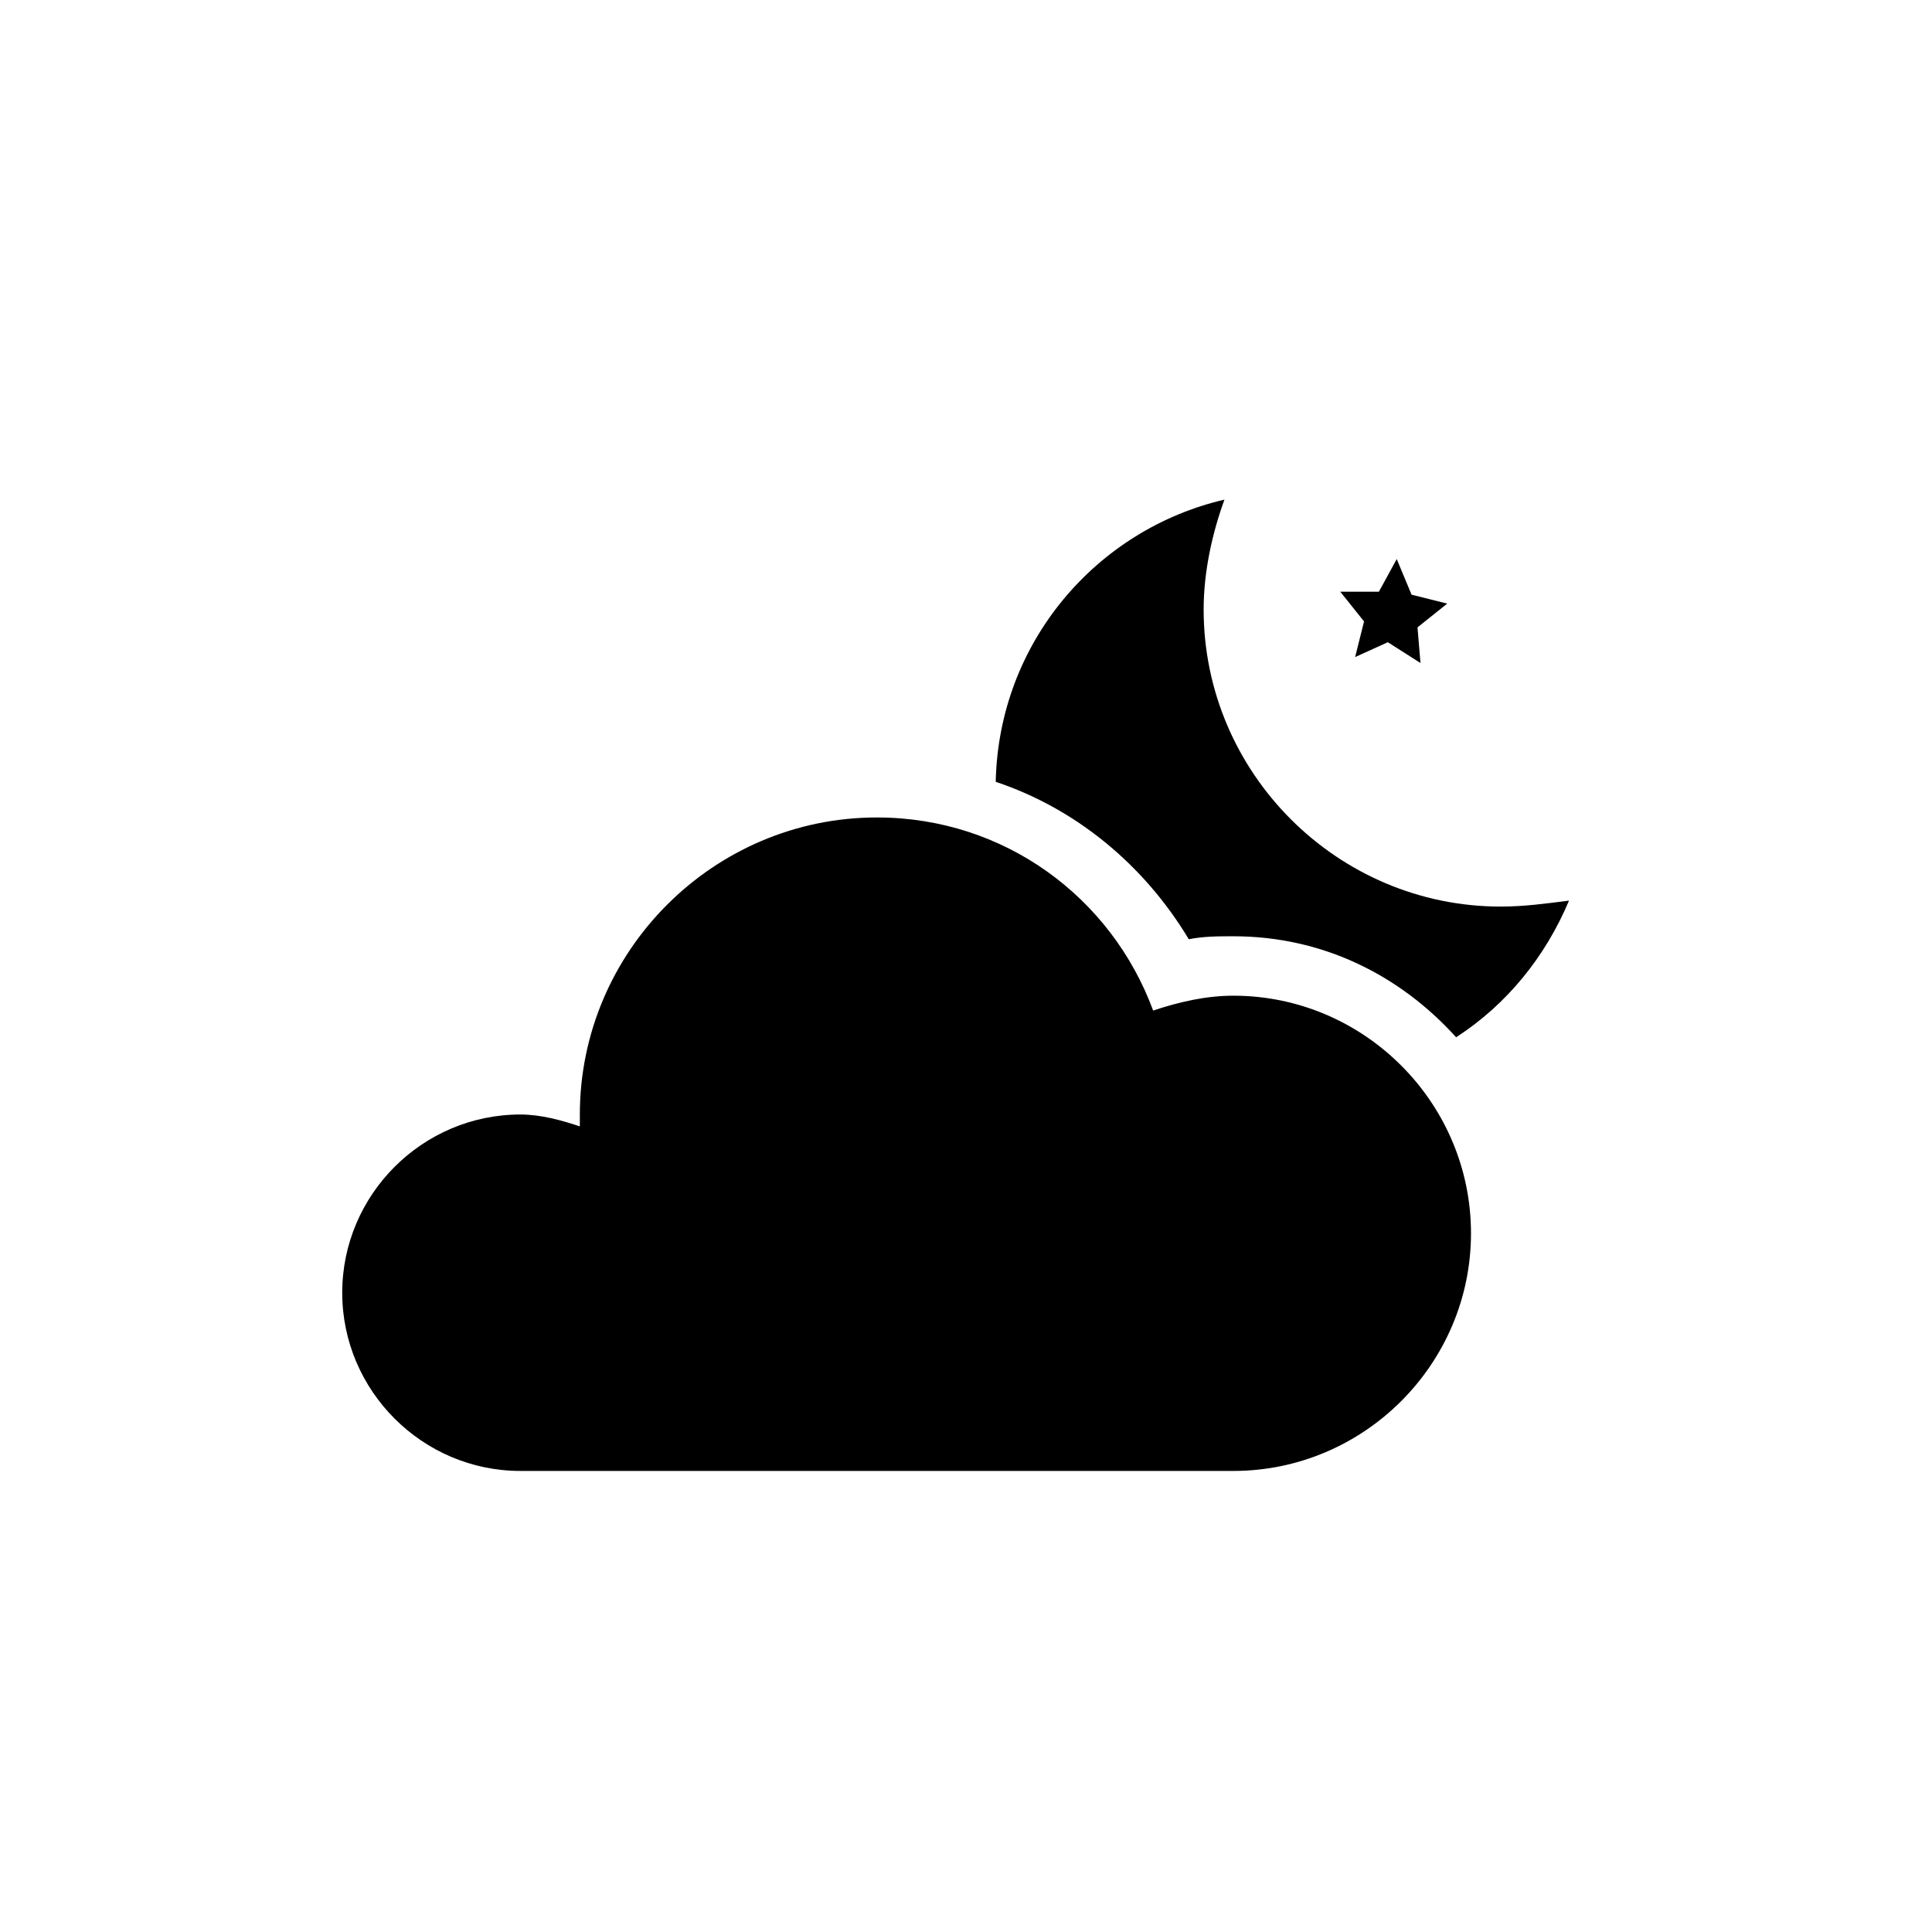
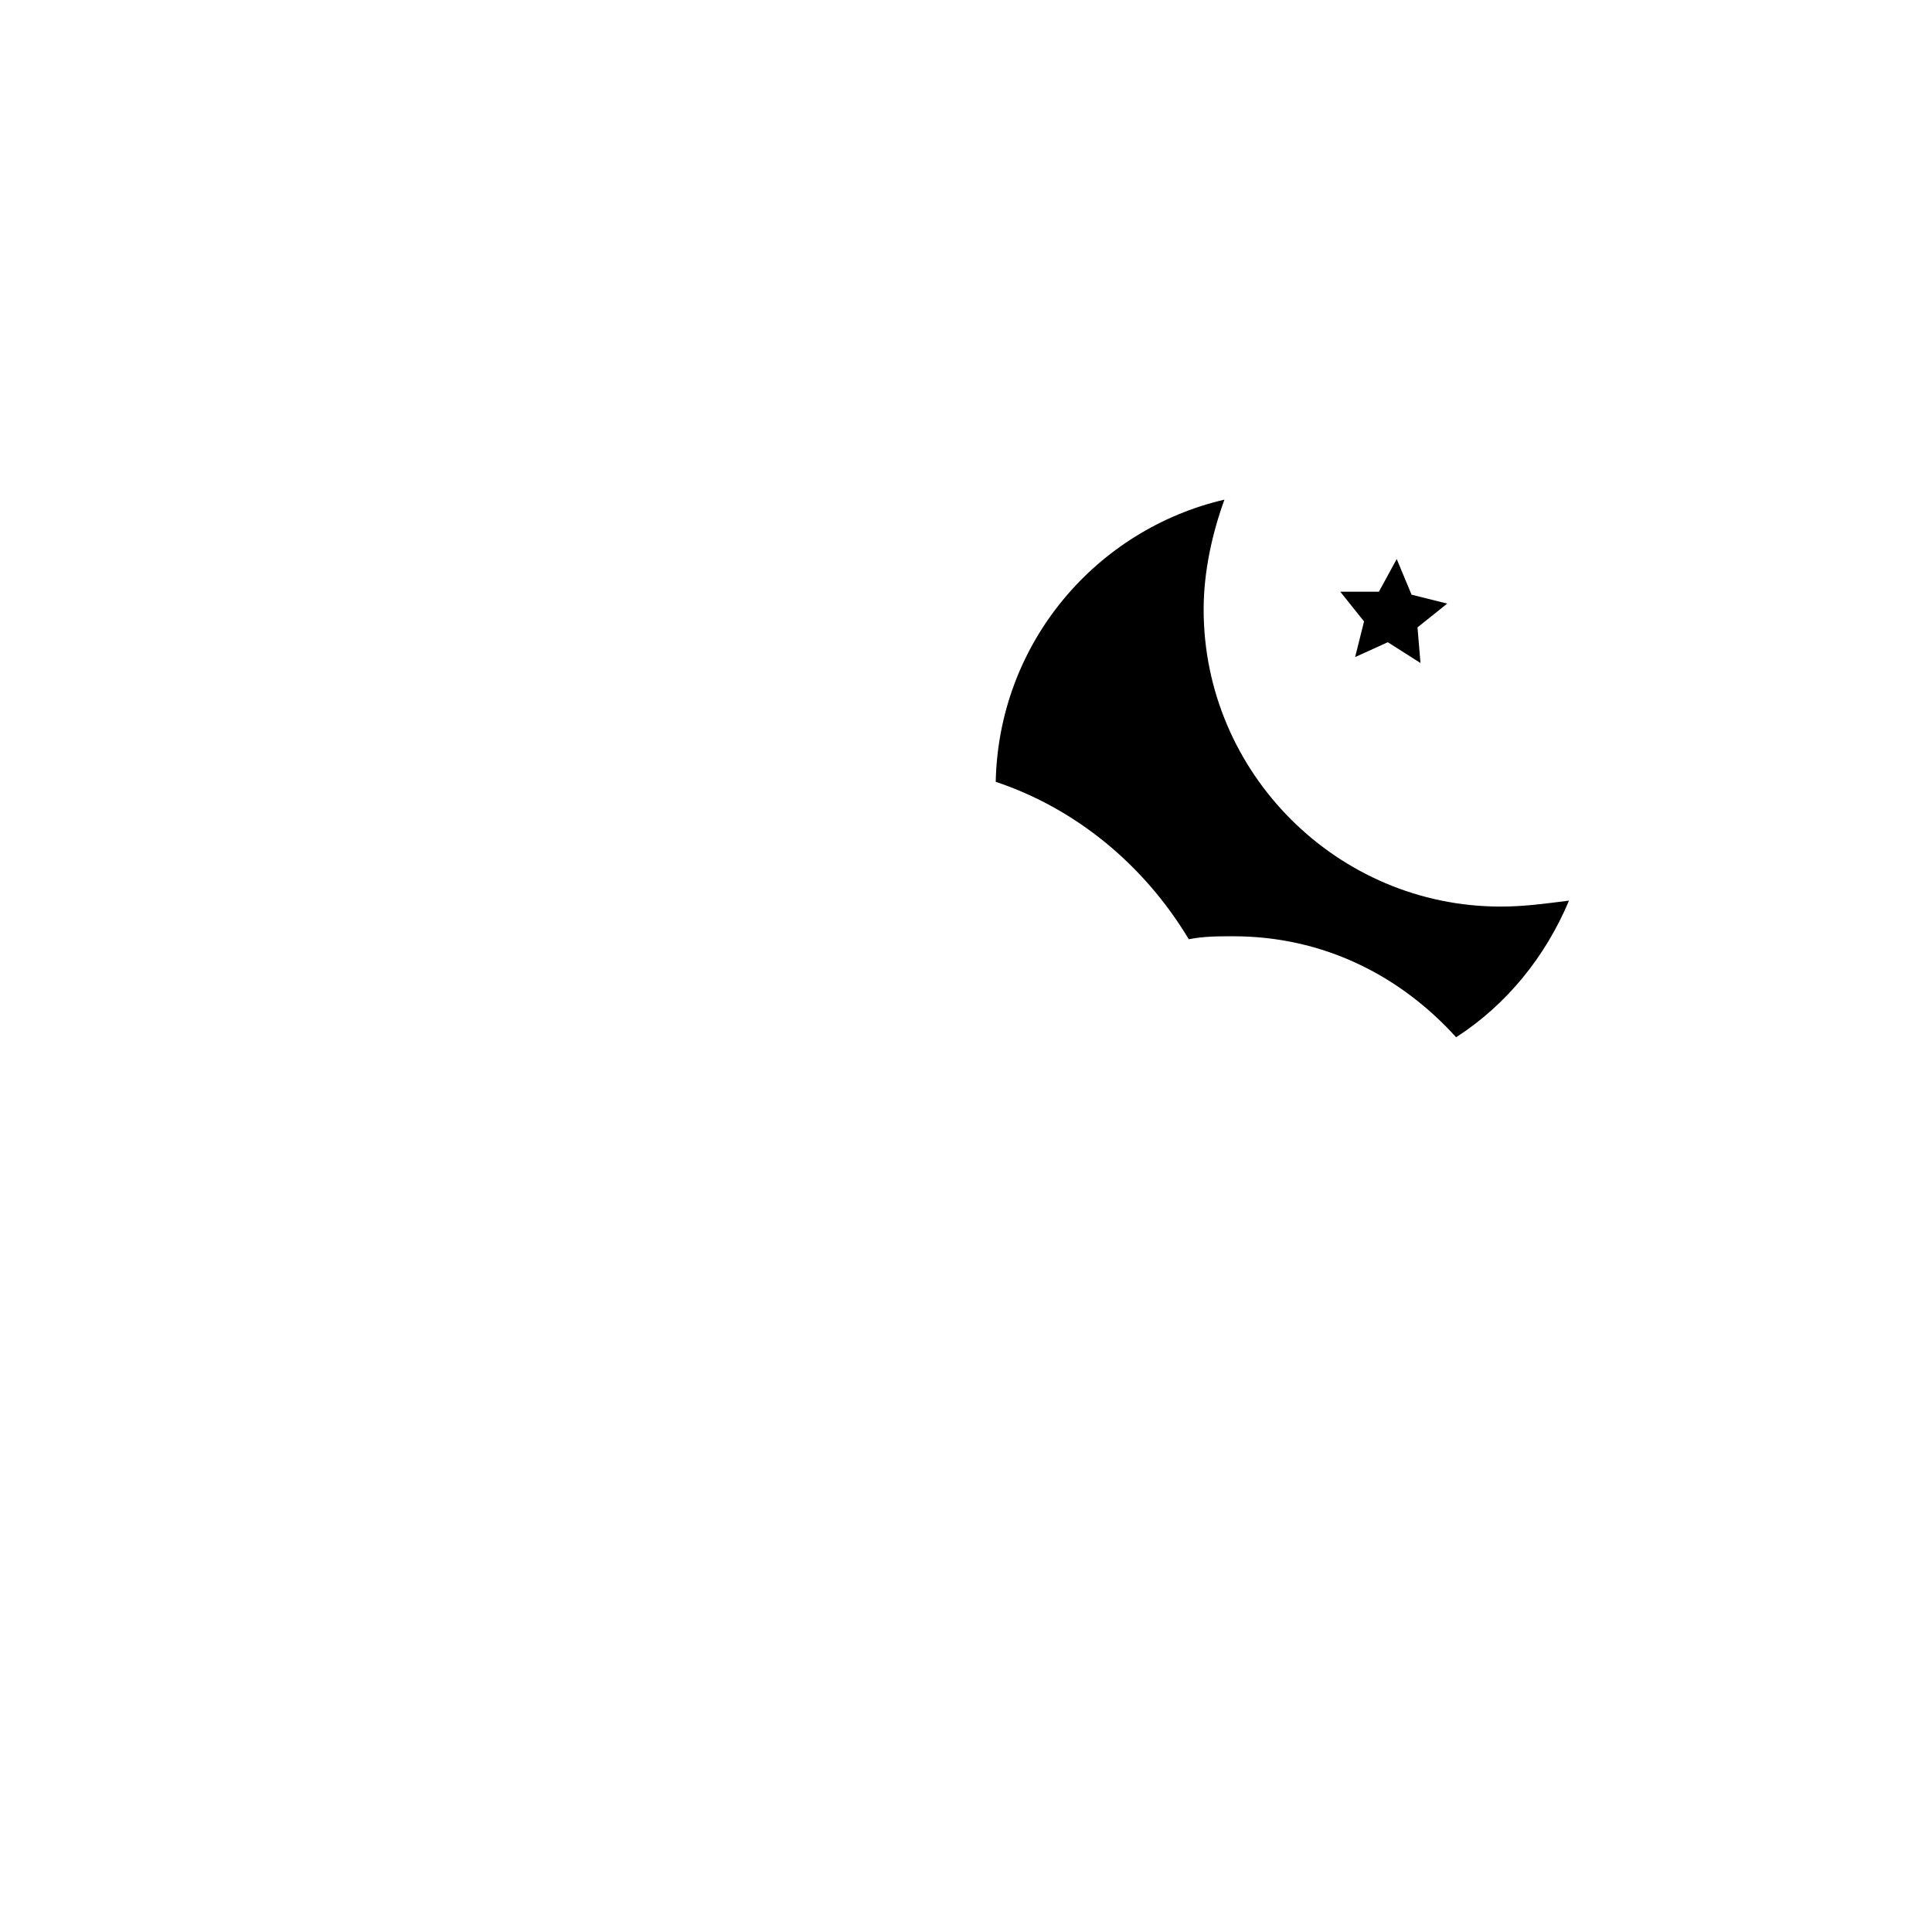
<svg xmlns="http://www.w3.org/2000/svg" fill="#000000" width="800px" height="800px" version="1.1" viewBox="144 144 512 512">
  <g>
    <path d="m459.04 392.91c3.938-0.789 7.871-0.789 11.809-0.789 23.617 0 44.082 10.234 59.039 26.766 13.383-8.66 23.617-21.254 29.914-36.211-6.297 0.789-11.809 1.574-18.105 1.574-43.297 0-78.719-35.426-78.719-78.719 0-10.234 2.363-20.469 5.512-29.125-33.852 7.871-59.828 37.785-60.613 74.785 21.25 7.082 39.355 22.039 51.164 41.719z" />
-     <path d="m470.85 407.87c-7.086 0-14.168 1.574-21.254 3.938-11.023-29.914-39.363-51.172-73.211-51.172-43.297 0-78.719 35.426-78.719 78.719v3.148c-4.723-1.574-10.234-3.148-15.742-3.148-25.977 0-47.23 21.254-47.23 47.23 0 25.977 21.254 47.23 47.23 47.23h188.93c34.637 0 62.977-28.34 62.977-62.977-0.004-34.629-28.344-62.969-62.98-62.969z" />
    <path d="m518.08 301.6 9.445 2.363-7.871 6.297 0.789 9.445-8.66-5.508-8.66 3.934 2.363-9.445-6.297-7.871h10.23l4.727-8.66z" />
  </g>
</svg>